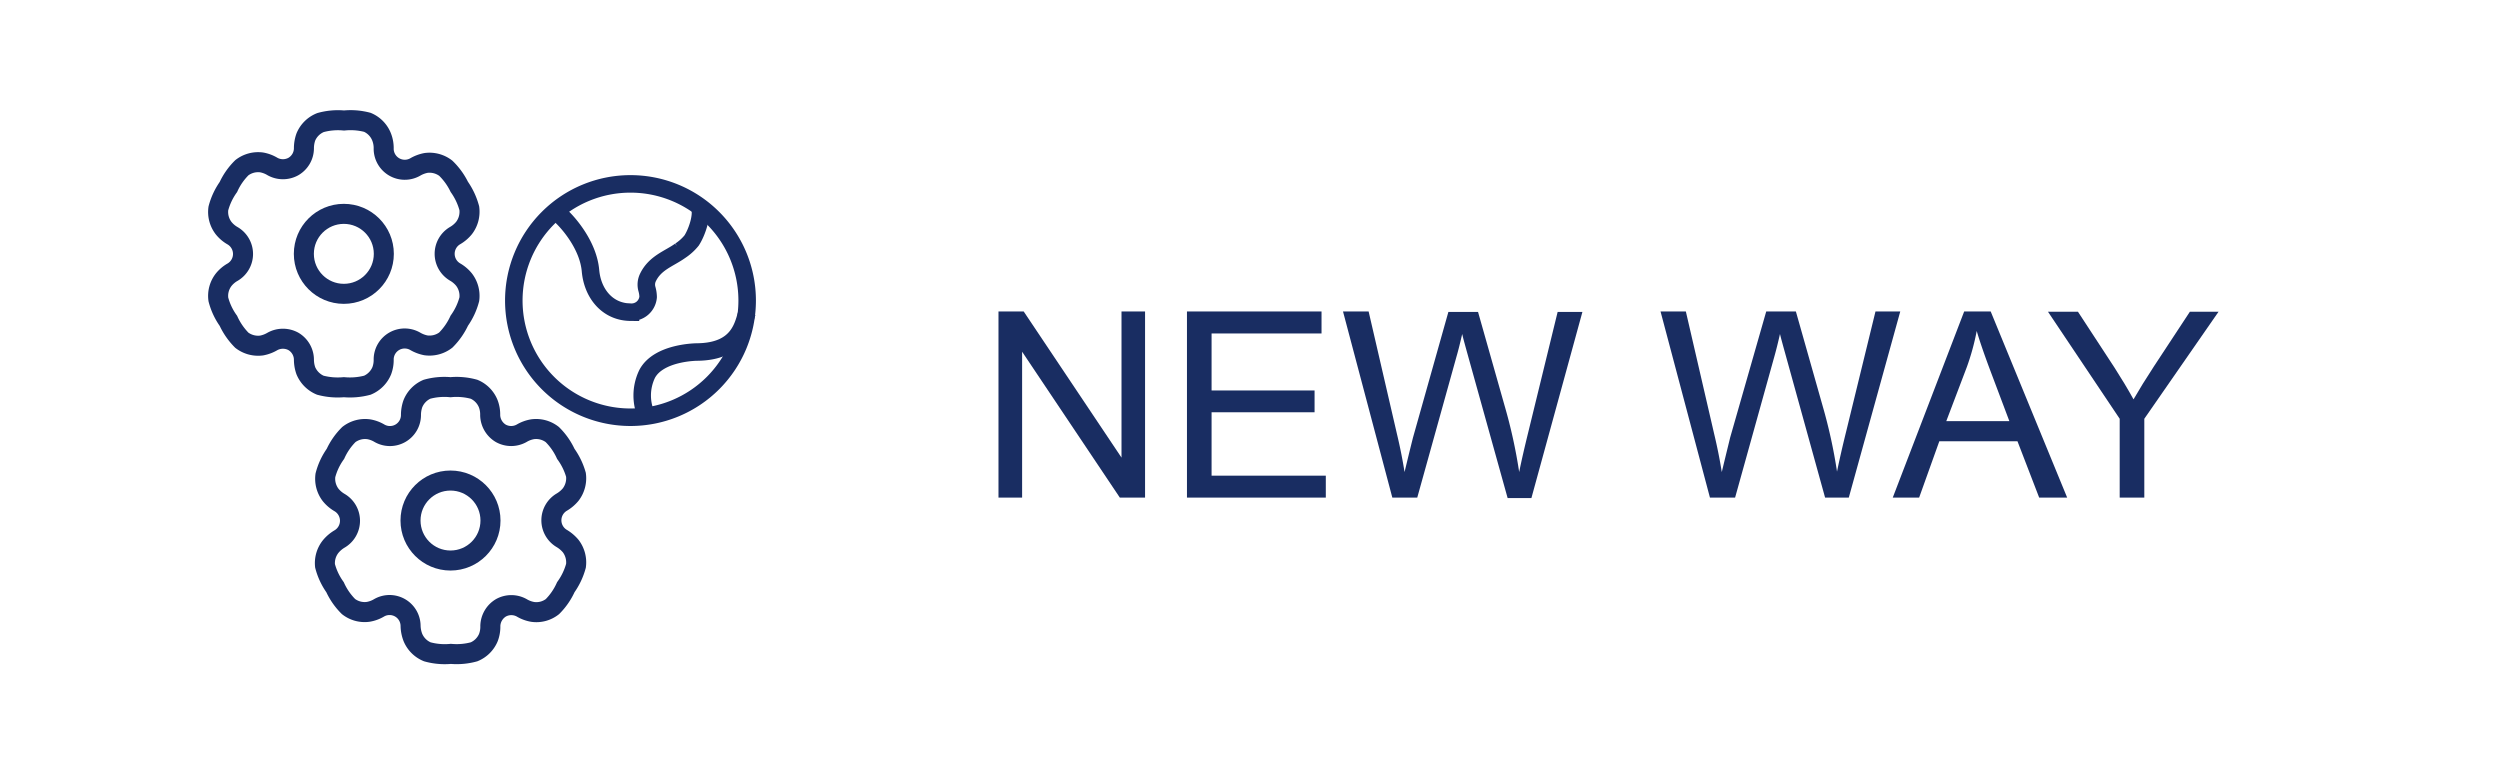
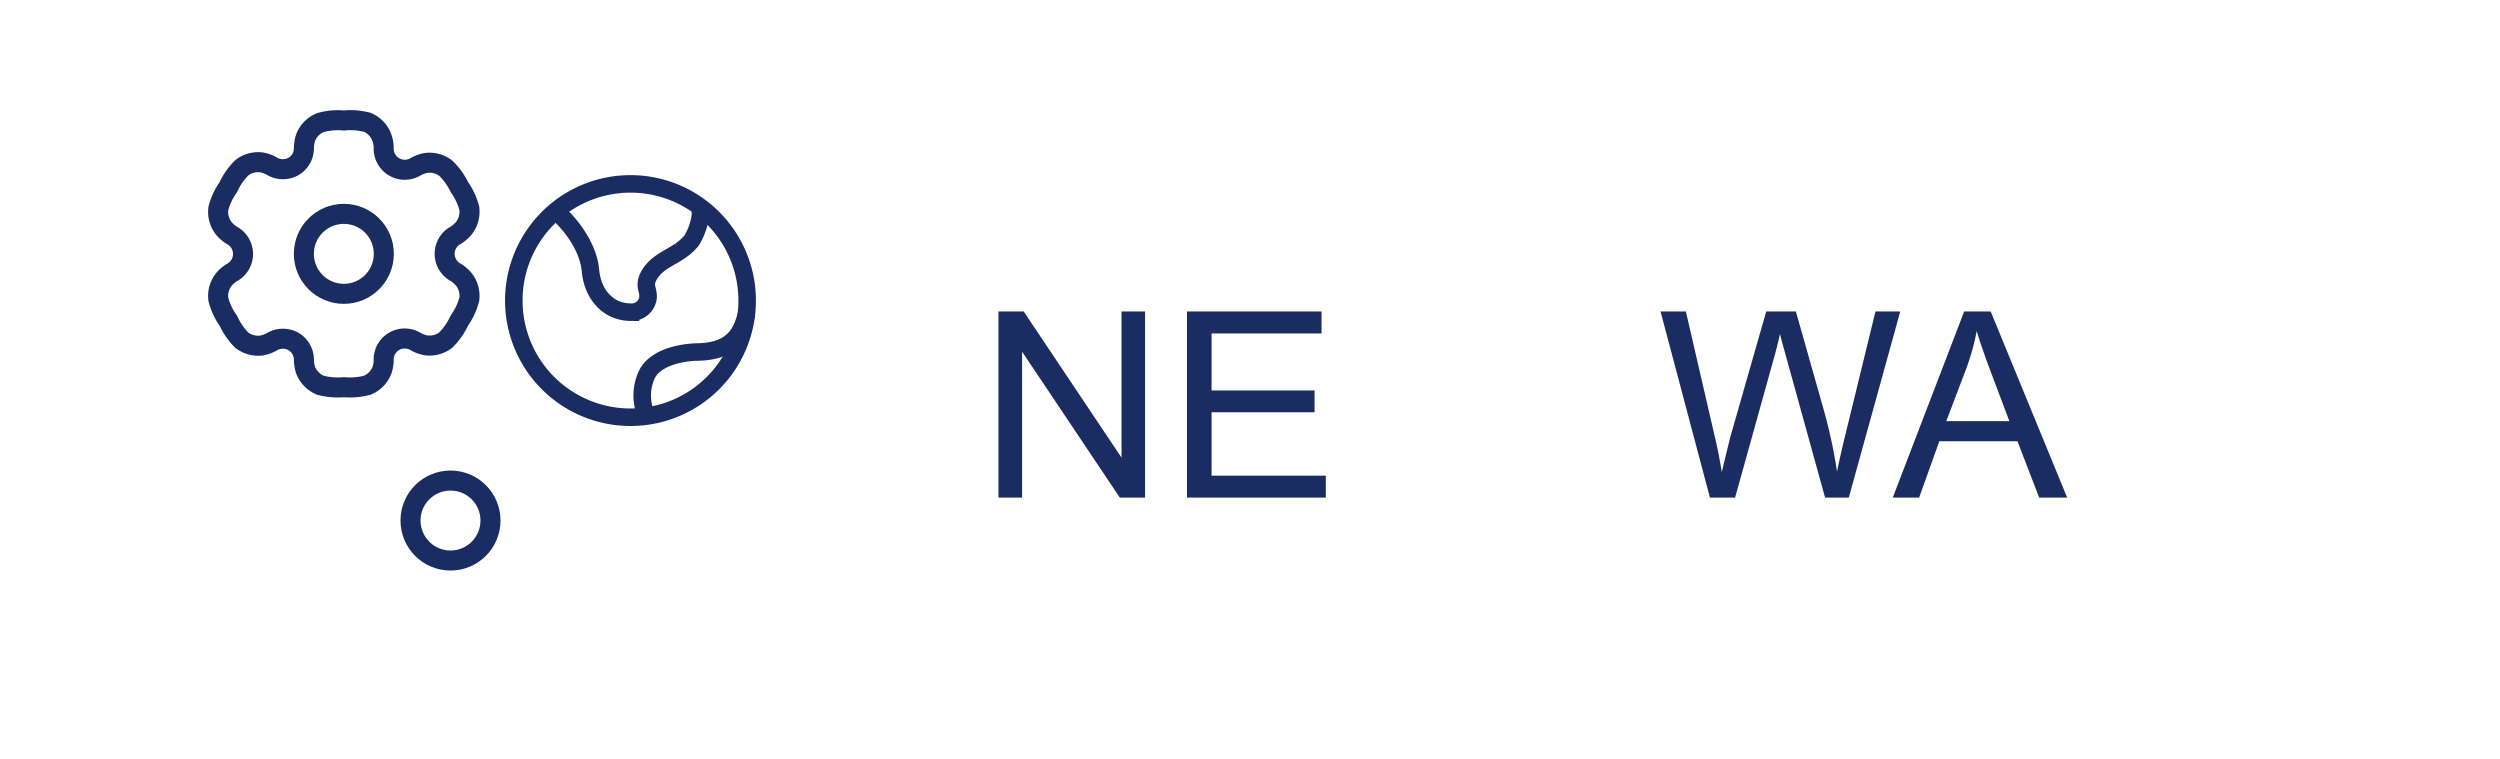
<svg xmlns="http://www.w3.org/2000/svg" id="Слой_1" data-name="Слой 1" viewBox="0 0 326.97 99.22">
  <defs>
    <style>.cls-1{fill:#fff;}.cls-2,.cls-3{fill:none;stroke:#192d62;}.cls-2{stroke-width:2.29px;}.cls-3{stroke-width:2.62px;}.cls-4{fill:#192d62;}</style>
  </defs>
  <rect class="cls-1" x="-0.91" y="-0.74" width="332.45" height="102.94" />
  <path class="cls-2" d="M82.46,54.57A15.26,15.26,0,1,0,67.2,39.31,15.26,15.26,0,0,0,82.46,54.57Z" />
  <path class="cls-2" d="M73.3,28.18c1.19,1.09,3.65,4,3.93,7.23.27,3,2.23,5.39,5.23,5.42a2.18,2.18,0,0,0,2.31-2,4.1,4.1,0,0,0-.15-1,2.12,2.12,0,0,1,.13-1.55c.93-1.92,2.76-2.44,4.21-3.48a6.56,6.56,0,0,0,1.49-1.34c.71-1.09,1.43-3.26,1.07-4.34" />
  <path class="cls-2" d="M97.72,40.83c-.5,1.42-.86,5.15-6.53,5.21,0,0-5,0-6.54,2.84a6.49,6.49,0,0,0,0,5.69" />
  <circle class="cls-3" cx="44.97" cy="33.2" r="5.23" />
  <path class="cls-3" d="M48.05,16A8.58,8.58,0,0,0,45,15.76a8.55,8.55,0,0,0-3.08.27A3.47,3.47,0,0,0,40,17.92a4.43,4.43,0,0,0-.25,1.5,2.77,2.77,0,0,1-1.38,2.36,2.82,2.82,0,0,1-2.73,0,4.15,4.15,0,0,0-1.43-.54,3.49,3.49,0,0,0-2.57.69,8.51,8.51,0,0,0-1.77,2.53,8.62,8.62,0,0,0-1.31,2.8,3.46,3.46,0,0,0,.69,2.58,4.09,4.09,0,0,0,1.18,1,2.76,2.76,0,0,1,0,4.75,4.09,4.09,0,0,0-1.18,1,3.44,3.44,0,0,0-.69,2.57,8.44,8.44,0,0,0,1.31,2.8,8.82,8.82,0,0,0,1.76,2.54,3.52,3.52,0,0,0,2.58.69,4.37,4.37,0,0,0,1.43-.54,2.85,2.85,0,0,1,2.73,0A2.8,2.8,0,0,1,39.75,47,4.45,4.45,0,0,0,40,48.49a3.53,3.53,0,0,0,1.89,1.89,8.86,8.86,0,0,0,3.08.26,8.9,8.9,0,0,0,3.08-.26,3.52,3.52,0,0,0,1.88-1.89A4,4,0,0,0,50.18,47a2.75,2.75,0,0,1,4.11-2.37,4.45,4.45,0,0,0,1.43.54,3.5,3.5,0,0,0,2.58-.69,8.79,8.79,0,0,0,1.77-2.54,8.66,8.66,0,0,0,1.31-2.8,3.49,3.49,0,0,0-.69-2.57,4.23,4.23,0,0,0-1.18-1,2.76,2.76,0,0,1,0-4.75,4.23,4.23,0,0,0,1.18-1,3.5,3.5,0,0,0,.69-2.58,8.85,8.85,0,0,0-1.31-2.8A8.7,8.7,0,0,0,58.3,22a3.5,3.5,0,0,0-2.58-.69,4.45,4.45,0,0,0-1.43.54,2.76,2.76,0,0,1-4.11-2.38,4,4,0,0,0-.25-1.5A3.45,3.45,0,0,0,48.05,16Z" />
  <circle class="cls-3" cx="58.92" cy="68.08" r="5.23" />
-   <path class="cls-3" d="M62,50.91a8.58,8.58,0,0,0-3.08-.27,8.55,8.55,0,0,0-3.08.27A3.47,3.47,0,0,0,54,52.8a4.43,4.43,0,0,0-.25,1.5,2.75,2.75,0,0,1-4.11,2.37,4.1,4.1,0,0,0-1.43-.53,3.48,3.48,0,0,0-2.58.69,8.58,8.58,0,0,0-1.76,2.53,8.53,8.53,0,0,0-1.31,2.8,3.47,3.47,0,0,0,.69,2.58,4.26,4.26,0,0,0,1.18,1,2.76,2.76,0,0,1,0,4.74,4.44,4.44,0,0,0-1.18,1A3.47,3.47,0,0,0,42.51,74a8.53,8.53,0,0,0,1.31,2.8,8.58,8.58,0,0,0,1.76,2.53,3.44,3.44,0,0,0,2.58.69,4.1,4.1,0,0,0,1.43-.53,2.75,2.75,0,0,1,4.11,2.37A4.5,4.5,0,0,0,54,83.37a3.48,3.48,0,0,0,1.89,1.88,8.55,8.55,0,0,0,3.08.27A8.58,8.58,0,0,0,62,85.25a3.46,3.46,0,0,0,1.88-1.88,4,4,0,0,0,.25-1.51,2.85,2.85,0,0,1,1.38-2.36,2.79,2.79,0,0,1,2.73,0,4.17,4.17,0,0,0,1.43.53,3.41,3.41,0,0,0,2.58-.69A8.55,8.55,0,0,0,74,76.8,8.76,8.76,0,0,0,75.33,74a3.51,3.51,0,0,0-.69-2.58,4.61,4.61,0,0,0-1.18-1,2.76,2.76,0,0,1,0-4.74,4.41,4.41,0,0,0,1.18-1,3.51,3.51,0,0,0,.69-2.58A8.76,8.76,0,0,0,74,59.36a8.55,8.55,0,0,0-1.77-2.53,3.46,3.46,0,0,0-2.58-.69,4.17,4.17,0,0,0-1.43.53,2.79,2.79,0,0,1-2.73,0,2.85,2.85,0,0,1-1.38-2.36,4,4,0,0,0-.25-1.5A3.45,3.45,0,0,0,62,50.91Z" />
  <path class="cls-4" d="M130.59,65.08V40.74h3.3l12.79,19.11V40.74h3.08V65.08h-3.3L133.68,46V65.08Z" />
  <path class="cls-4" d="M155.24,65.08V40.74h17.6v2.87H158.46v7.46h13.47v2.85H158.46v8.29H173.4v2.87Z" />
-   <path class="cls-4" d="M182.1,65.08l-6.45-24.34H179l3.7,16q.6,2.5,1,5c.62-2.6,1-4.1,1.1-4.5l4.63-16.44h3.88l3.49,12.32a66.6,66.6,0,0,1,1.89,8.62c.31-1.54.72-3.31,1.21-5.3l3.82-15.64h3.24l-6.67,24.34h-3.11L192,46.54c-.43-1.55-.69-2.5-.76-2.86-.26,1.12-.49,2.07-.72,2.86l-5.16,18.54Z" />
  <path class="cls-4" d="M223.64,65.08l-6.46-24.34h3.31l3.7,16q.6,2.5,1,5c.62-2.6,1-4.1,1.09-4.5L231,40.74h3.88l3.49,12.32a66.6,66.6,0,0,1,1.89,8.62q.47-2.31,1.21-5.3l3.82-15.64h3.24L241.8,65.08h-3.1l-5.13-18.54c-.43-1.55-.69-2.5-.77-2.86-.25,1.12-.49,2.07-.71,2.86l-5.16,18.54Z" />
  <path class="cls-4" d="M247.55,65.08l9.34-24.34h3.47l10,24.34h-3.66l-2.84-7.37H253.64L251,65.08Zm7-10h8.25l-2.54-6.74q-1.15-3.08-1.73-5.05A30.47,30.47,0,0,1,257.24,48Z" />
-   <path class="cls-4" d="M277.23,65.08V54.77l-9.38-14h3.92l4.8,7.34c.88,1.37,1.71,2.75,2.47,4.12.73-1.27,1.62-2.71,2.66-4.3l4.71-7.16h3.75l-9.71,14V65.08Z" />
</svg>